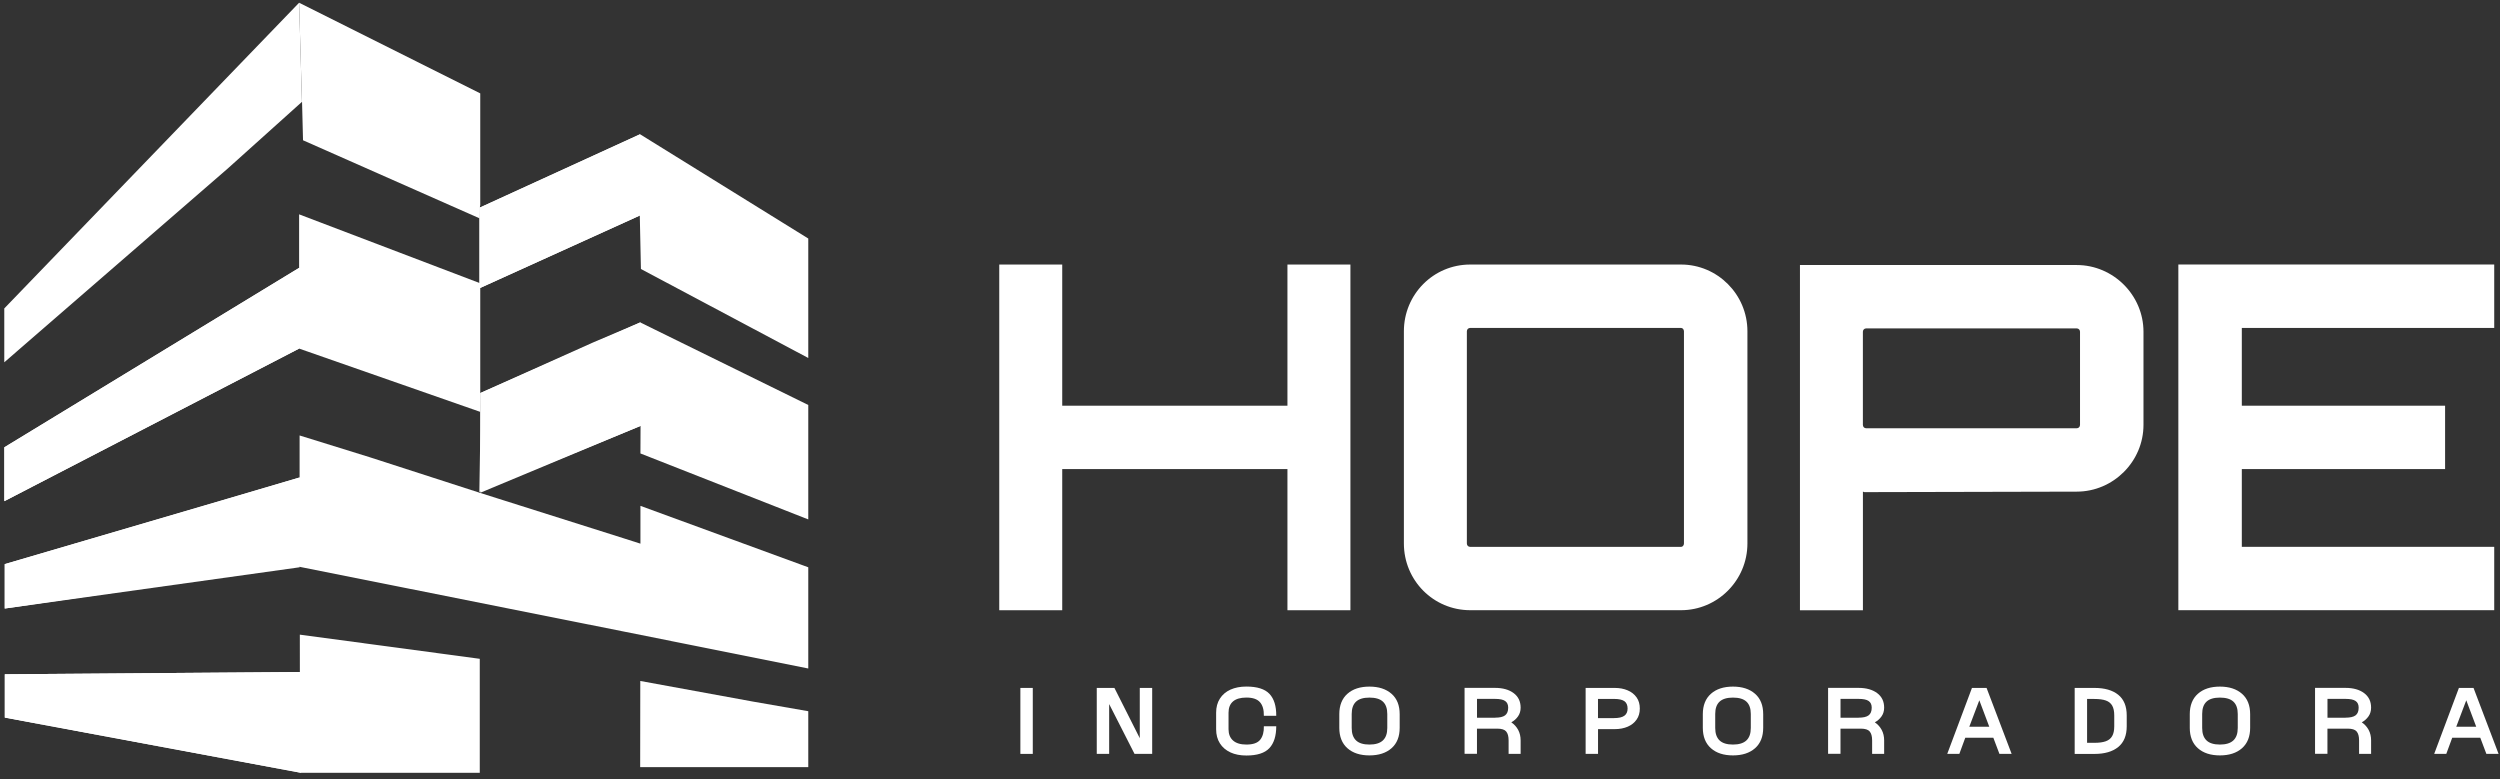
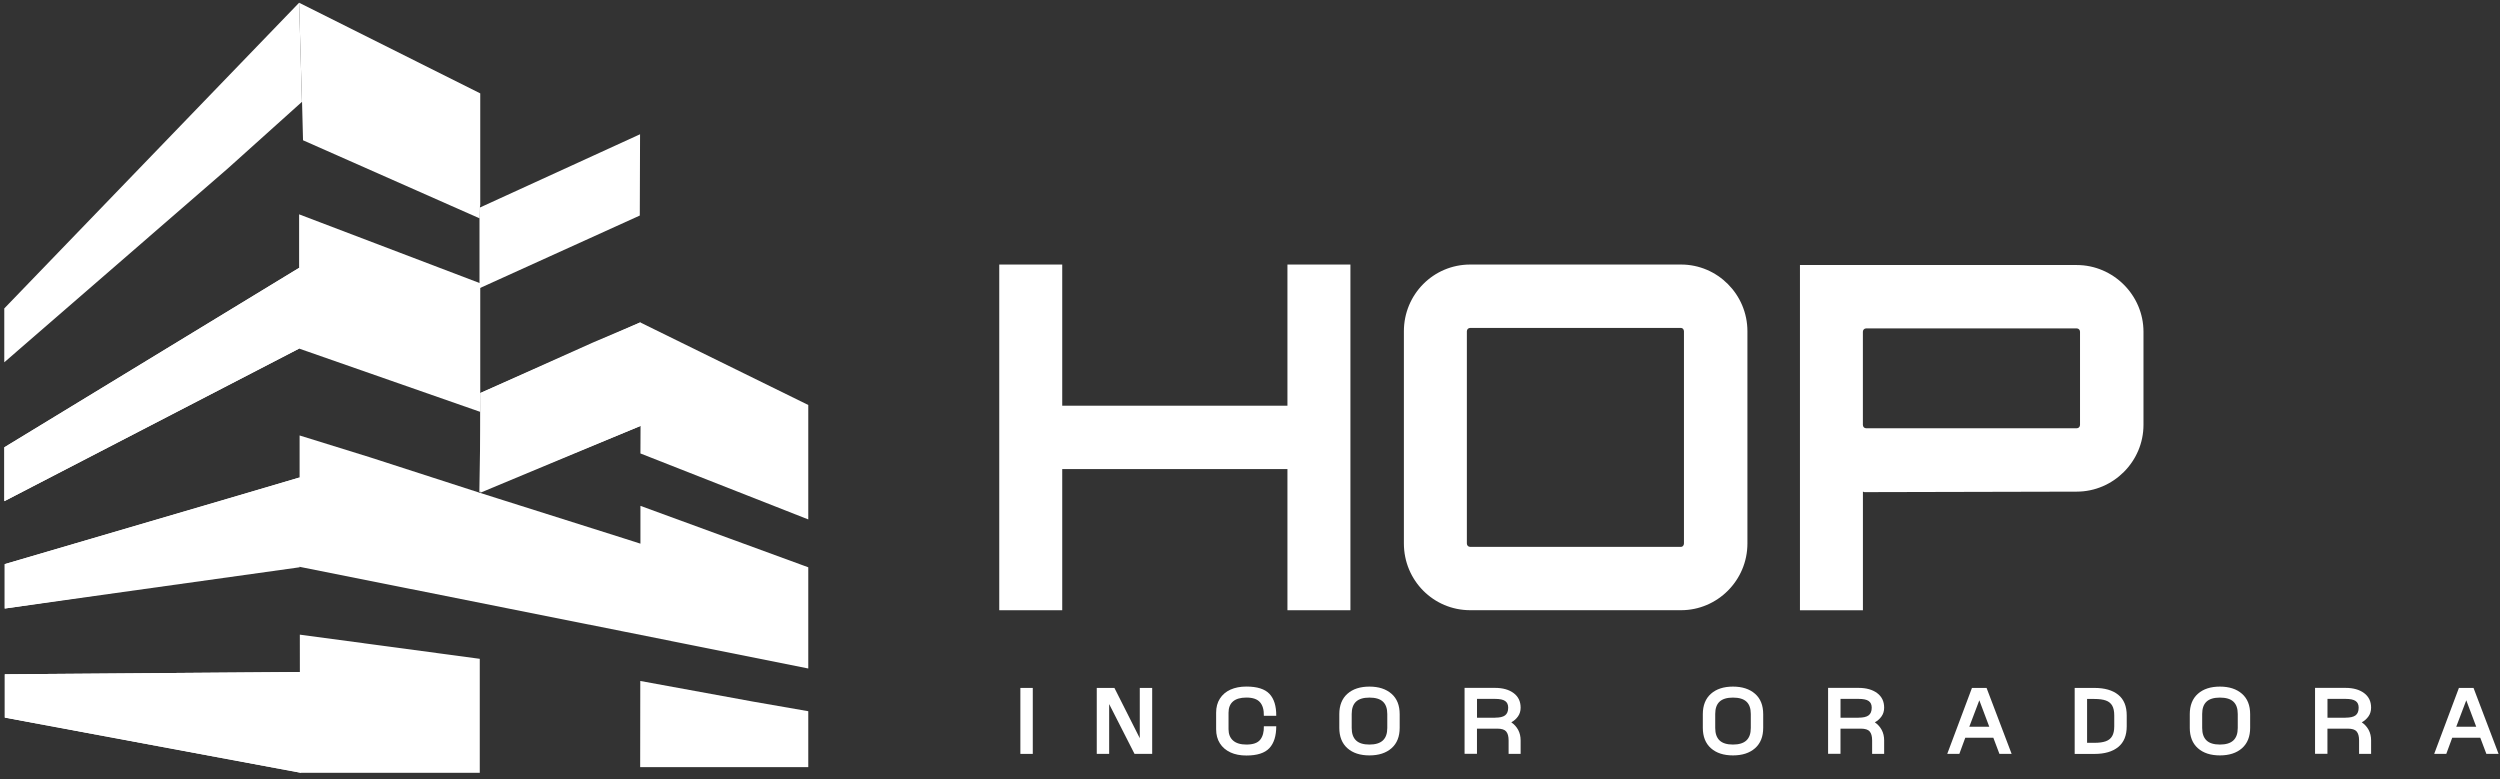
<svg xmlns="http://www.w3.org/2000/svg" width="353" height="110" viewBox="0 0 353 110" fill="none">
  <rect x="0" y="0" width="353" height="110" fill="#333333" stroke="none" />
  <path d="M67.812 40V58.155L67.775 58.15L67.759 58.139L42.235 49.219L0.615 70.764V63.157L42.235 37.822V30.264L67.812 40Z" fill="white" />
  <path d="M42.633 14.383L32.171 23.783L0.604 51.157V43.55L42.235 0.386L42.633 14.383Z" fill="white" />
  <path d="M67.812 13.187V29.036H67.775L67.727 30.835L42.787 19.806L42.649 14.367L42.633 14.383L42.235 0.386L67.812 13.187Z" fill="white" />
  <path d="M114.128 57.184V73.343L90.429 64.028L90.445 60.142L88.058 61.124L67.685 69.473L67.823 60.745L67.844 57.307L67.823 55.492L83.744 48.355L88.058 46.524L90.392 45.52L114.128 57.184Z" fill="white" />
  <path d="M67.743 93.024V109.124H42.516L0.678 101.325V95.208L42.341 94.882L42.336 89.613L67.743 93.024Z" fill="white" />
  <path d="M114.128 100.423V108.318H90.392L90.408 96.152L106.366 99.072L114.128 100.423Z" fill="white" />
-   <path d="M114.128 33.68V50.549L90.498 37.983L90.339 30.434L88.058 31.47L67.706 40.7V29.329L88.058 20.015L90.376 18.957L114.128 33.68Z" fill="white" />
  <path d="M114.128 80.101V94.391L88.058 89.17L41.667 79.909L0.668 85.925V79.653L31.412 70.647L42.304 67.418V61.487L52.161 64.546L67.722 69.574L70.454 70.439L88.058 76.007L90.429 76.765V71.426L114.128 80.101Z" fill="white" />
  <path d="M42.235 37.823V49.22L0.615 70.764V63.157L42.235 37.823Z" fill="white" />
  <path d="M42.304 67.418V80.101L0.668 85.925V79.653L42.304 67.418Z" fill="white" />
  <path d="M42.341 94.882L42.516 109.124L0.678 101.325V95.207L42.341 94.882Z" fill="white" />
  <path d="M90.429 64.028V60.142V45.52L67.823 55.492V69.574L90.429 60.142V64.028Z" fill="white" />
  <path d="M90.339 30.434L67.706 40.7V29.329L90.376 18.957L90.339 30.434Z" fill="white" />
  <path d="M190.679 37.353V86.165H181.787V66.232H149.987V86.165H141.095V37.353H149.987V57.286H181.787V37.353H190.679Z" fill="white" />
  <path d="M237.372 37.353C242.491 37.353 246.736 41.554 246.736 46.775V76.738C246.736 81.959 242.491 86.16 237.372 86.16H207.593C202.404 86.16 198.229 81.959 198.229 76.738V46.775C198.229 41.554 202.404 37.353 207.593 37.353H237.372ZM237.372 77.218C237.573 77.218 237.775 77.015 237.775 76.743V46.78C237.775 46.508 237.573 46.305 237.372 46.305H207.593C207.322 46.305 207.121 46.508 207.121 46.78V76.743C207.121 77.015 207.322 77.218 207.593 77.218H237.372Z" fill="white" />
  <path d="M293.227 37.422C298.415 37.422 302.66 41.693 302.66 46.844V59.997C302.66 65.149 298.415 69.419 293.227 69.419L263.246 69.489L263.044 69.419V86.165H254.153V37.422H293.232H293.227ZM293.699 46.844C293.699 46.572 293.497 46.369 293.227 46.369H263.511C263.241 46.369 263.039 46.572 263.039 46.844V59.997C263.039 60.27 263.241 60.472 263.511 60.472H293.227C293.497 60.472 293.699 60.27 293.699 59.997V46.844Z" fill="white" />
-   <path d="M352.185 46.305H316.544V57.286H345.246V66.232H316.544V77.213H352.185V86.159H307.583V37.348H352.185V46.294V46.305Z" fill="white" />
  <path d="M144.077 97.135H145.828V106.45H144.077V97.135Z" fill="white" />
  <path d="M154.863 97.135H157.356L160.937 104.234V97.135H162.688V106.45H160.195L156.613 99.414V106.45H154.863V97.135Z" fill="white" />
  <path d="M173.739 106.236C173.097 105.942 172.599 105.515 172.248 104.96C171.893 104.405 171.718 103.738 171.718 102.964V100.626C171.718 99.862 171.893 99.2 172.248 98.645C172.604 98.09 173.097 97.668 173.739 97.375C174.381 97.087 175.129 96.942 175.989 96.942C177.517 96.942 178.604 97.289 179.251 97.978C179.899 98.667 180.217 99.697 180.206 101.069H178.456C178.472 100.225 178.291 99.585 177.904 99.147C177.517 98.709 176.88 98.496 175.989 98.496C175.156 98.496 174.53 98.677 174.105 99.04C173.681 99.403 173.469 99.932 173.469 100.631V102.969C173.469 103.652 173.681 104.186 174.111 104.565C174.54 104.944 175.166 105.131 175.989 105.131C176.933 105.131 177.586 104.902 177.946 104.442C178.307 103.983 178.477 103.353 178.456 102.553H180.206C180.206 103.914 179.883 104.944 179.236 105.638C178.588 106.332 177.506 106.679 175.989 106.679C175.129 106.679 174.381 106.535 173.739 106.241V106.236Z" fill="white" />
  <path d="M190.255 105.649C189.491 104.971 189.109 104.01 189.109 102.766V100.845C189.109 99.601 189.491 98.64 190.255 97.962C191.019 97.284 192.059 96.948 193.364 96.948C194.669 96.948 195.709 97.284 196.483 97.962C197.258 98.64 197.635 99.601 197.635 100.845V102.766C197.635 104.01 197.253 104.971 196.483 105.649C195.714 106.327 194.674 106.663 193.364 106.663C192.053 106.663 191.019 106.327 190.255 105.649ZM191.475 104.549C191.884 104.939 192.515 105.131 193.364 105.131C194.213 105.131 194.844 104.939 195.263 104.549C195.677 104.16 195.884 103.578 195.884 102.793V100.818C195.884 100.033 195.677 99.451 195.268 99.072C194.86 98.688 194.223 98.501 193.364 98.501C192.504 98.501 191.884 98.693 191.475 99.072C191.061 99.457 190.86 100.039 190.86 100.818V102.793C190.86 103.578 191.067 104.16 191.475 104.549Z" fill="white" />
  <path d="M212.675 103.284C212.447 103.017 212.028 102.884 211.413 102.884H208.548V106.434H206.797V97.129H211.094C212.192 97.129 213.068 97.375 213.726 97.866C214.384 98.357 214.713 99.04 214.713 99.921C214.713 100.391 214.59 100.802 214.346 101.149C214.102 101.496 213.789 101.779 213.397 101.992C213.811 102.275 214.134 102.633 214.368 103.065C214.596 103.498 214.713 103.989 214.713 104.539V106.45H213.015V104.539C213.015 103.968 212.898 103.551 212.67 103.284H212.675ZM211.1 101.336C211.752 101.336 212.224 101.229 212.516 101.01C212.808 100.791 212.956 100.428 212.956 99.921C212.956 99.494 212.813 99.179 212.527 98.982C212.24 98.779 211.763 98.683 211.1 98.683H208.553V101.341H211.1V101.336Z" fill="white" />
-   <path d="M223.885 97.135H227.997C228.676 97.135 229.286 97.247 229.822 97.476C230.358 97.701 230.777 98.037 231.085 98.469C231.393 98.907 231.541 99.43 231.541 100.044C231.541 100.658 231.393 101.17 231.09 101.603C230.788 102.041 230.374 102.371 229.838 102.606C229.302 102.836 228.692 102.953 228.002 102.953H225.642V106.45H223.891V97.135H223.885ZM227.907 101.395C228.56 101.395 229.042 101.288 229.35 101.069C229.658 100.85 229.817 100.508 229.817 100.049C229.817 99.59 229.668 99.222 229.366 99.008C229.064 98.795 228.581 98.688 227.907 98.688H225.636V101.4H227.907V101.395Z" fill="white" />
  <path d="M241.584 105.649C240.82 104.971 240.438 104.01 240.438 102.766V100.845C240.438 99.601 240.82 98.64 241.584 97.962C242.348 97.284 243.388 96.948 244.693 96.948C245.998 96.948 247.038 97.284 247.813 97.962C248.587 98.64 248.964 99.601 248.964 100.845V102.766C248.964 104.01 248.582 104.971 247.813 105.649C247.043 106.327 246.004 106.663 244.693 106.663C243.383 106.663 242.348 106.327 241.584 105.649ZM242.804 104.549C243.213 104.939 243.844 105.131 244.693 105.131C245.542 105.131 246.173 104.939 246.592 104.549C247.006 104.16 247.213 103.578 247.213 102.793V100.818C247.213 100.033 247.006 99.451 246.598 99.072C246.189 98.688 245.553 98.501 244.693 98.501C243.834 98.501 243.213 98.693 242.804 99.072C242.391 99.457 242.189 100.039 242.189 100.818V102.793C242.189 103.578 242.396 104.16 242.804 104.549Z" fill="white" />
  <path d="M264.005 103.284C263.777 103.017 263.357 102.884 262.742 102.884H259.877V106.434H258.126V97.129H262.424C263.522 97.129 264.397 97.375 265.055 97.866C265.713 98.357 266.042 99.04 266.042 99.921C266.042 100.391 265.92 100.802 265.676 101.149C265.432 101.496 265.119 101.779 264.726 101.992C265.14 102.275 265.464 102.633 265.697 103.065C265.925 103.498 266.042 103.989 266.042 104.539V106.45H264.344V104.539C264.344 103.968 264.227 103.551 263.999 103.284H264.005ZM262.429 101.336C263.082 101.336 263.554 101.229 263.845 101.01C264.137 100.791 264.286 100.428 264.286 99.921C264.286 99.494 264.143 99.179 263.856 98.982C263.57 98.779 263.092 98.683 262.429 98.683H259.882V101.341H262.429V101.336Z" fill="white" />
  <path d="M278.435 97.135H280.504L284.043 106.45H282.319L281.459 104.17H277.496L276.658 106.45H274.95L278.441 97.135H278.435ZM280.886 102.617L279.48 98.88L278.064 102.617H280.892H280.886Z" fill="white" />
  <path d="M292.945 97.135H295.731C297.174 97.135 298.293 97.455 299.094 98.101C299.895 98.747 300.293 99.718 300.293 101.016V102.553C300.293 103.85 299.895 104.827 299.094 105.478C298.293 106.13 297.174 106.455 295.731 106.455H292.945V97.14V97.135ZM295.731 104.886C296.405 104.886 296.94 104.811 297.349 104.662C297.757 104.512 298.054 104.267 298.245 103.925C298.436 103.589 298.532 103.129 298.532 102.548V101.01C298.532 100.434 298.436 99.975 298.245 99.638C298.054 99.302 297.757 99.056 297.349 98.912C296.94 98.768 296.405 98.694 295.731 98.694H294.696V104.886H295.731Z" fill="white" />
  <path d="M310.342 105.649C309.578 104.971 309.196 104.01 309.196 102.766V100.845C309.196 99.601 309.578 98.64 310.342 97.962C311.106 97.284 312.146 96.948 313.451 96.948C314.756 96.948 315.796 97.284 316.57 97.962C317.345 98.64 317.721 99.601 317.721 100.845V102.766C317.721 104.01 317.339 104.971 316.57 105.649C315.801 106.327 314.761 106.663 313.451 106.663C312.14 106.663 311.106 106.327 310.342 105.649ZM311.562 104.549C311.97 104.939 312.602 105.131 313.451 105.131C314.3 105.131 314.931 104.939 315.35 104.549C315.764 104.16 315.971 103.578 315.971 102.793V100.818C315.971 100.033 315.764 99.451 315.355 99.072C314.947 98.688 314.31 98.501 313.451 98.501C312.591 98.501 311.97 98.693 311.562 99.072C311.148 99.457 310.947 100.039 310.947 100.818V102.793C310.947 103.578 311.153 104.16 311.562 104.549Z" fill="white" />
  <path d="M332.762 103.284C332.534 103.017 332.115 102.884 331.499 102.884H328.635V106.434H326.884V97.129H331.181C332.279 97.129 333.155 97.375 333.813 97.866C334.47 98.357 334.799 99.04 334.799 99.921C334.799 100.391 334.677 100.802 334.433 101.149C334.189 101.496 333.876 101.779 333.484 101.992C333.897 102.275 334.221 102.633 334.455 103.065C334.683 103.498 334.799 103.989 334.799 104.539V106.45H333.102V104.539C333.102 103.968 332.985 103.551 332.757 103.284H332.762ZM331.186 101.336C331.839 101.336 332.311 101.229 332.603 101.01C332.895 100.791 333.043 100.428 333.043 99.921C333.043 99.494 332.9 99.179 332.614 98.982C332.327 98.779 331.85 98.683 331.186 98.683H328.64V101.341H331.186V101.336Z" fill="white" />
  <path d="M347.193 97.135H349.262L352.801 106.45H351.076L350.217 104.17H346.254L345.415 106.45H343.707L347.198 97.135H347.193ZM349.644 102.617L348.238 98.88L346.821 102.617H349.649H349.644Z" fill="white" />
</svg>